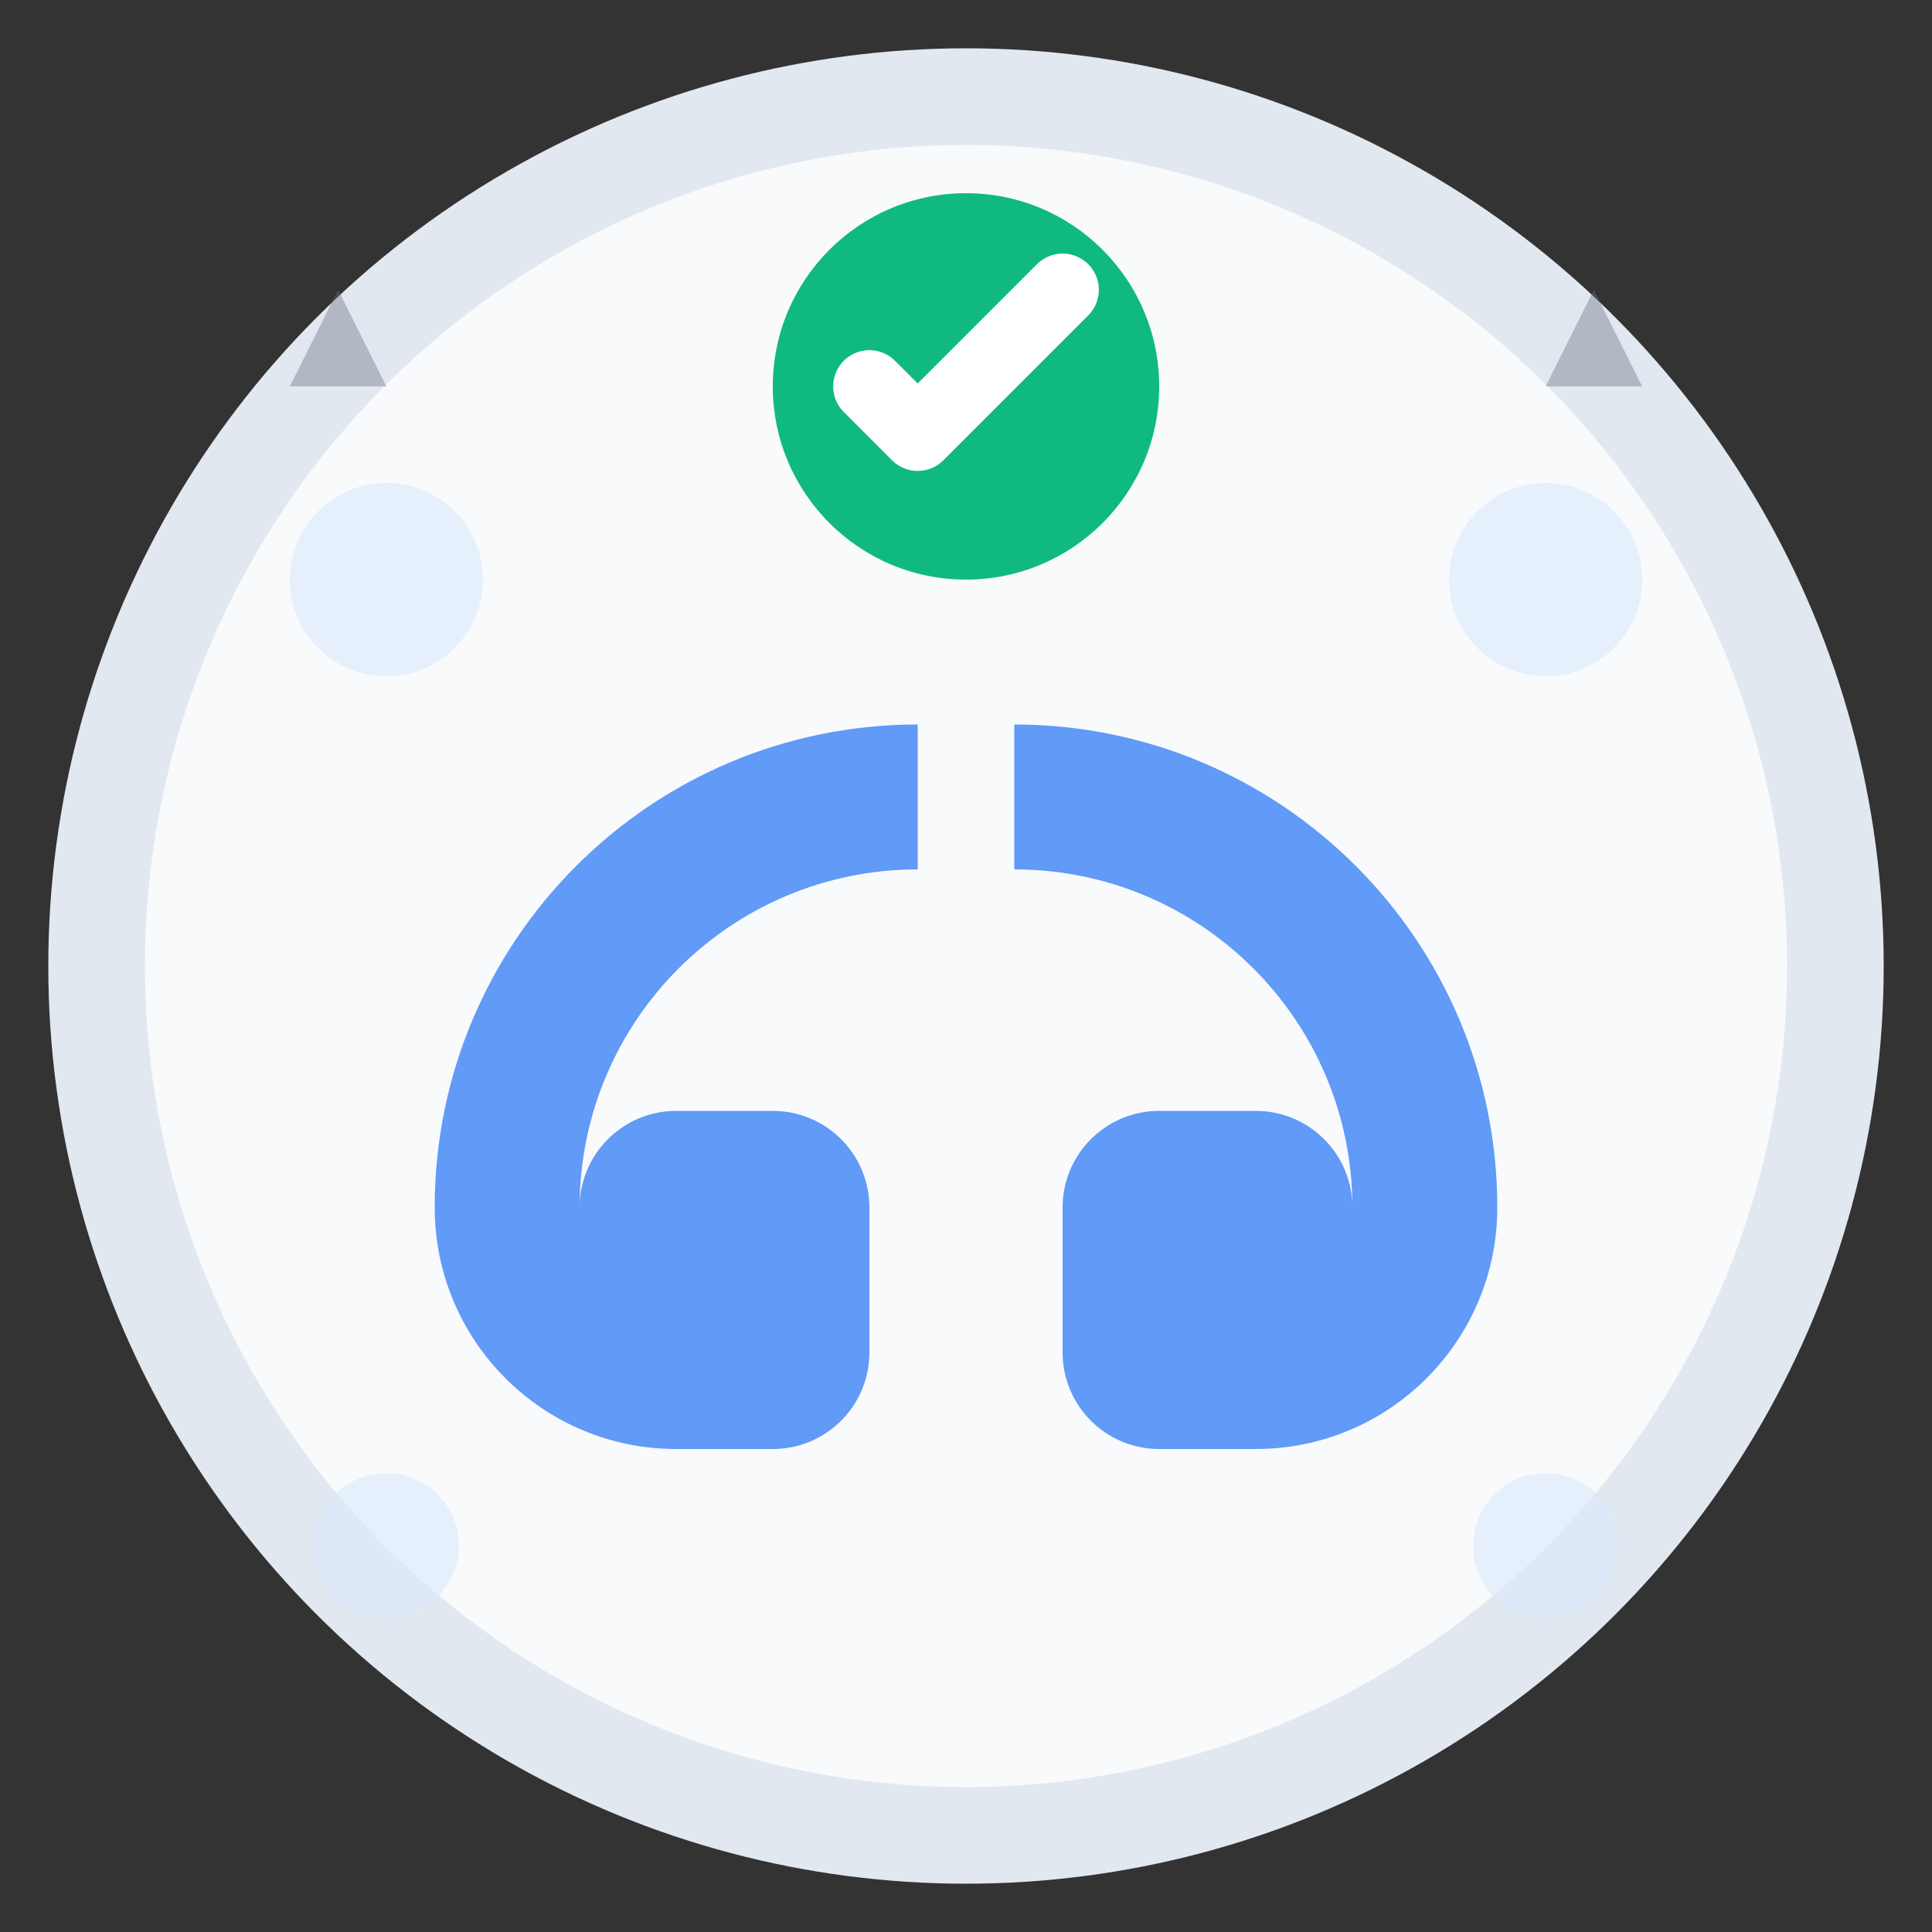
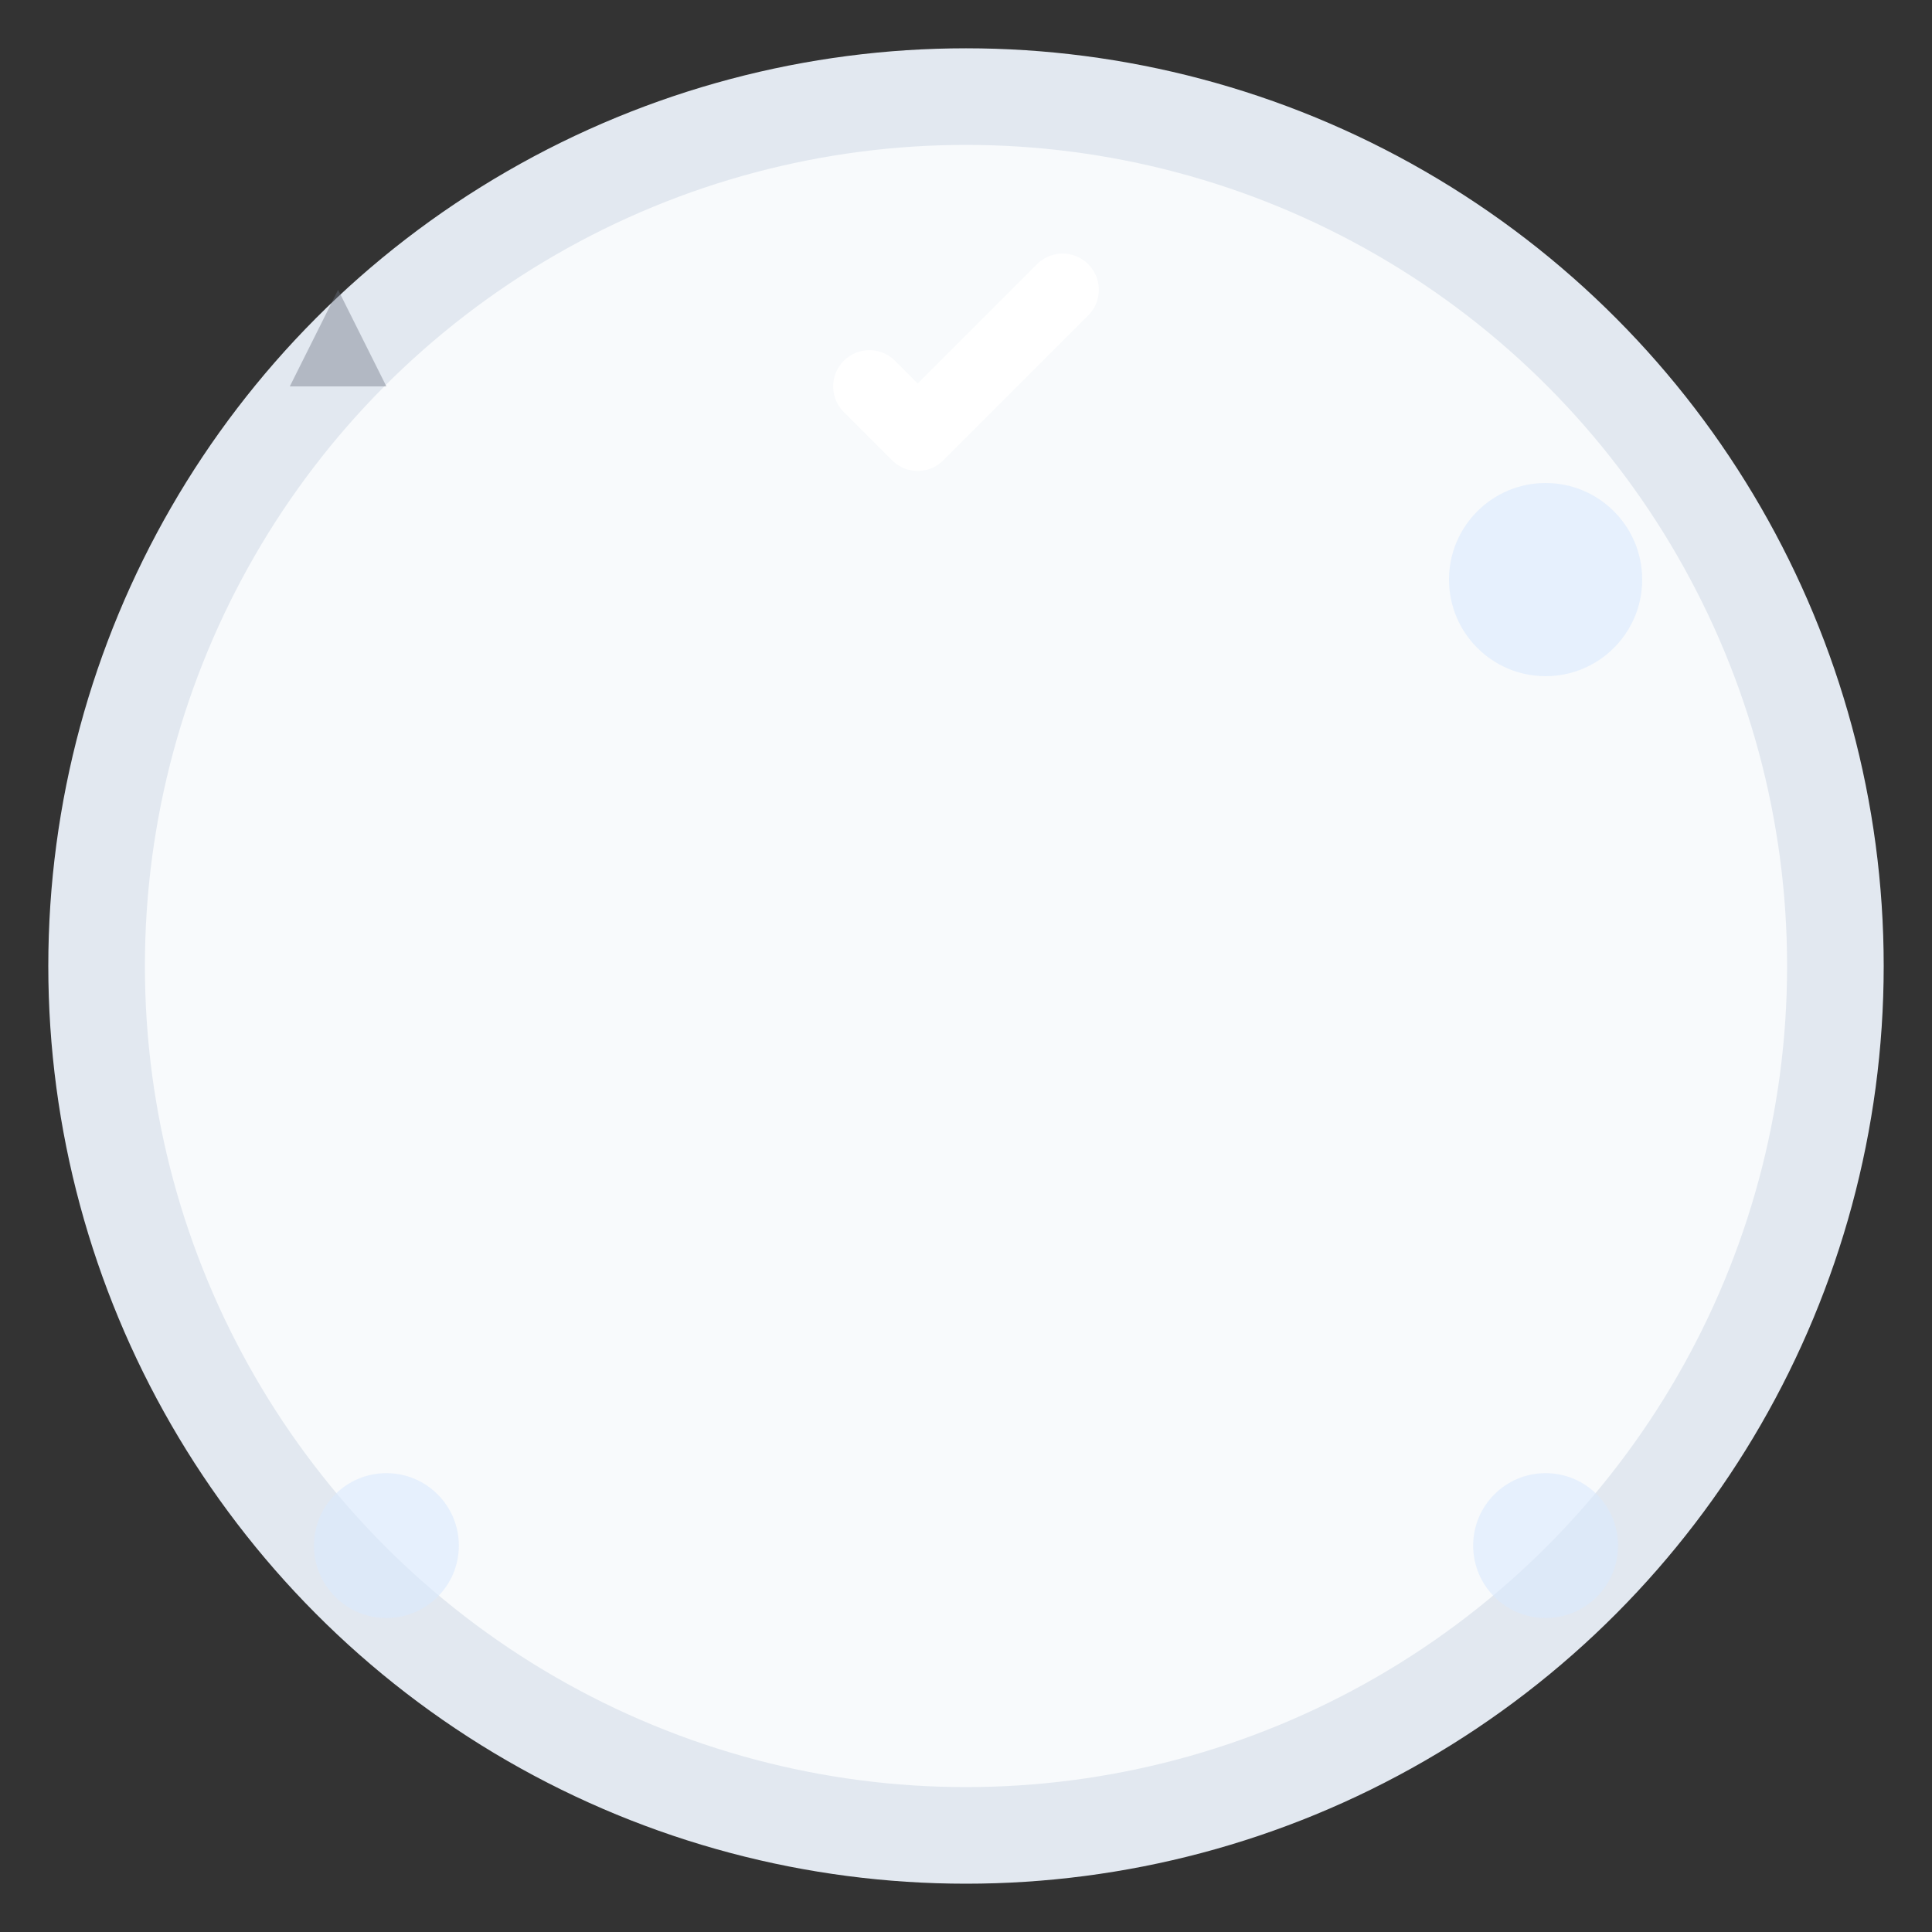
<svg xmlns="http://www.w3.org/2000/svg" width="40" height="40" viewBox="0 0 40 40" fill="none">
  <rect x="0" y="0" width="40" height="40" fill="#333333" stroke="none" />
  <circle cx="20" cy="20" r="18" fill="#F8FAFC" stroke="#E2E8F0" stroke-width="2" />
-   <path d="M12 25C12 21.134 15.134 18 19 18V15C13.477 15 9 19.477 9 25C9 27.761 11.239 30 14 30H16C17.105 30 18 29.105 18 28V25C18 23.895 17.105 23 16 23H14C12.895 23 12 23.895 12 25Z" fill="#3B82F6" opacity="0.8" />
-   <path d="M28 25C28 21.134 24.866 18 21 18V15C26.523 15 31 19.477 31 25C31 27.761 28.761 30 26 30H24C22.895 30 22 29.105 22 28V25C22 23.895 22.895 23 24 23H26C27.105 23 28 23.895 28 25Z" fill="#3B82F6" opacity="0.8" />
-   <circle cx="8" cy="12" r="2" fill="#DBEAFE" opacity="0.6" />
  <circle cx="32" cy="12" r="2" fill="#DBEAFE" opacity="0.6" />
  <circle cx="8" cy="32" r="1.5" fill="#DBEAFE" opacity="0.6" />
  <circle cx="32" cy="32" r="1.5" fill="#DBEAFE" opacity="0.6" />
  <path d="M6 8L8 8L7 6Z" fill="#6B7280" opacity="0.4" />
-   <path d="M34 8L32 8L33 6Z" fill="#6B7280" opacity="0.4" />
-   <circle cx="20" cy="8" r="4" fill="#10B981" />
  <path d="M18 8L19 9L22 6" stroke="white" stroke-width="1.5" stroke-linecap="round" stroke-linejoin="round" />
</svg>